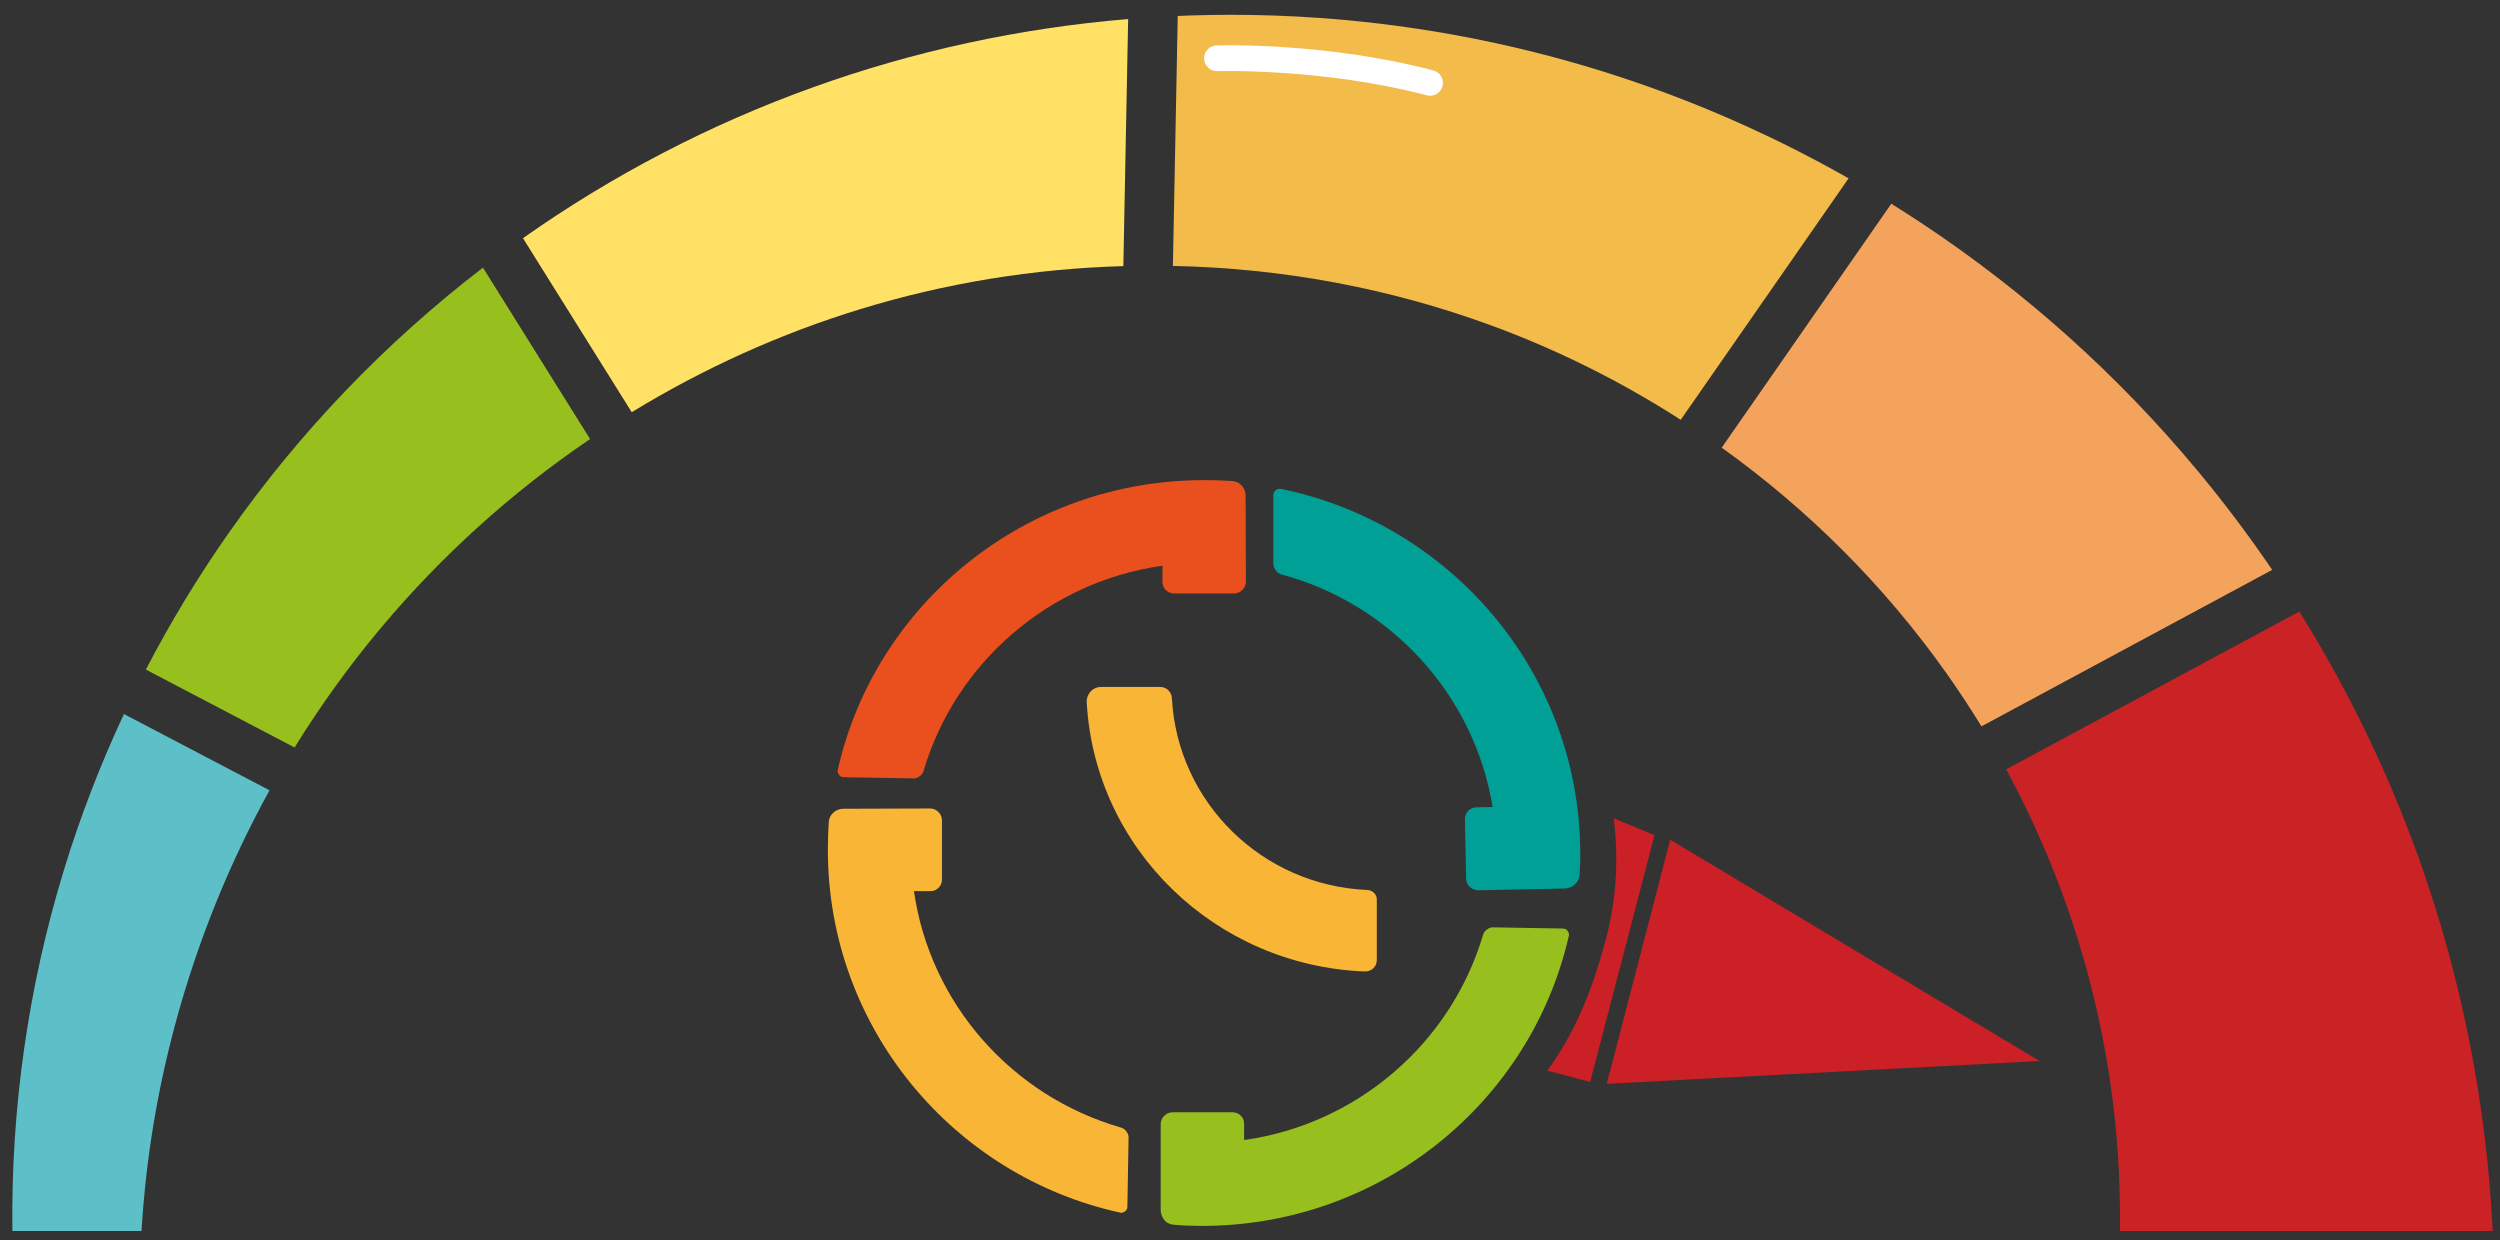
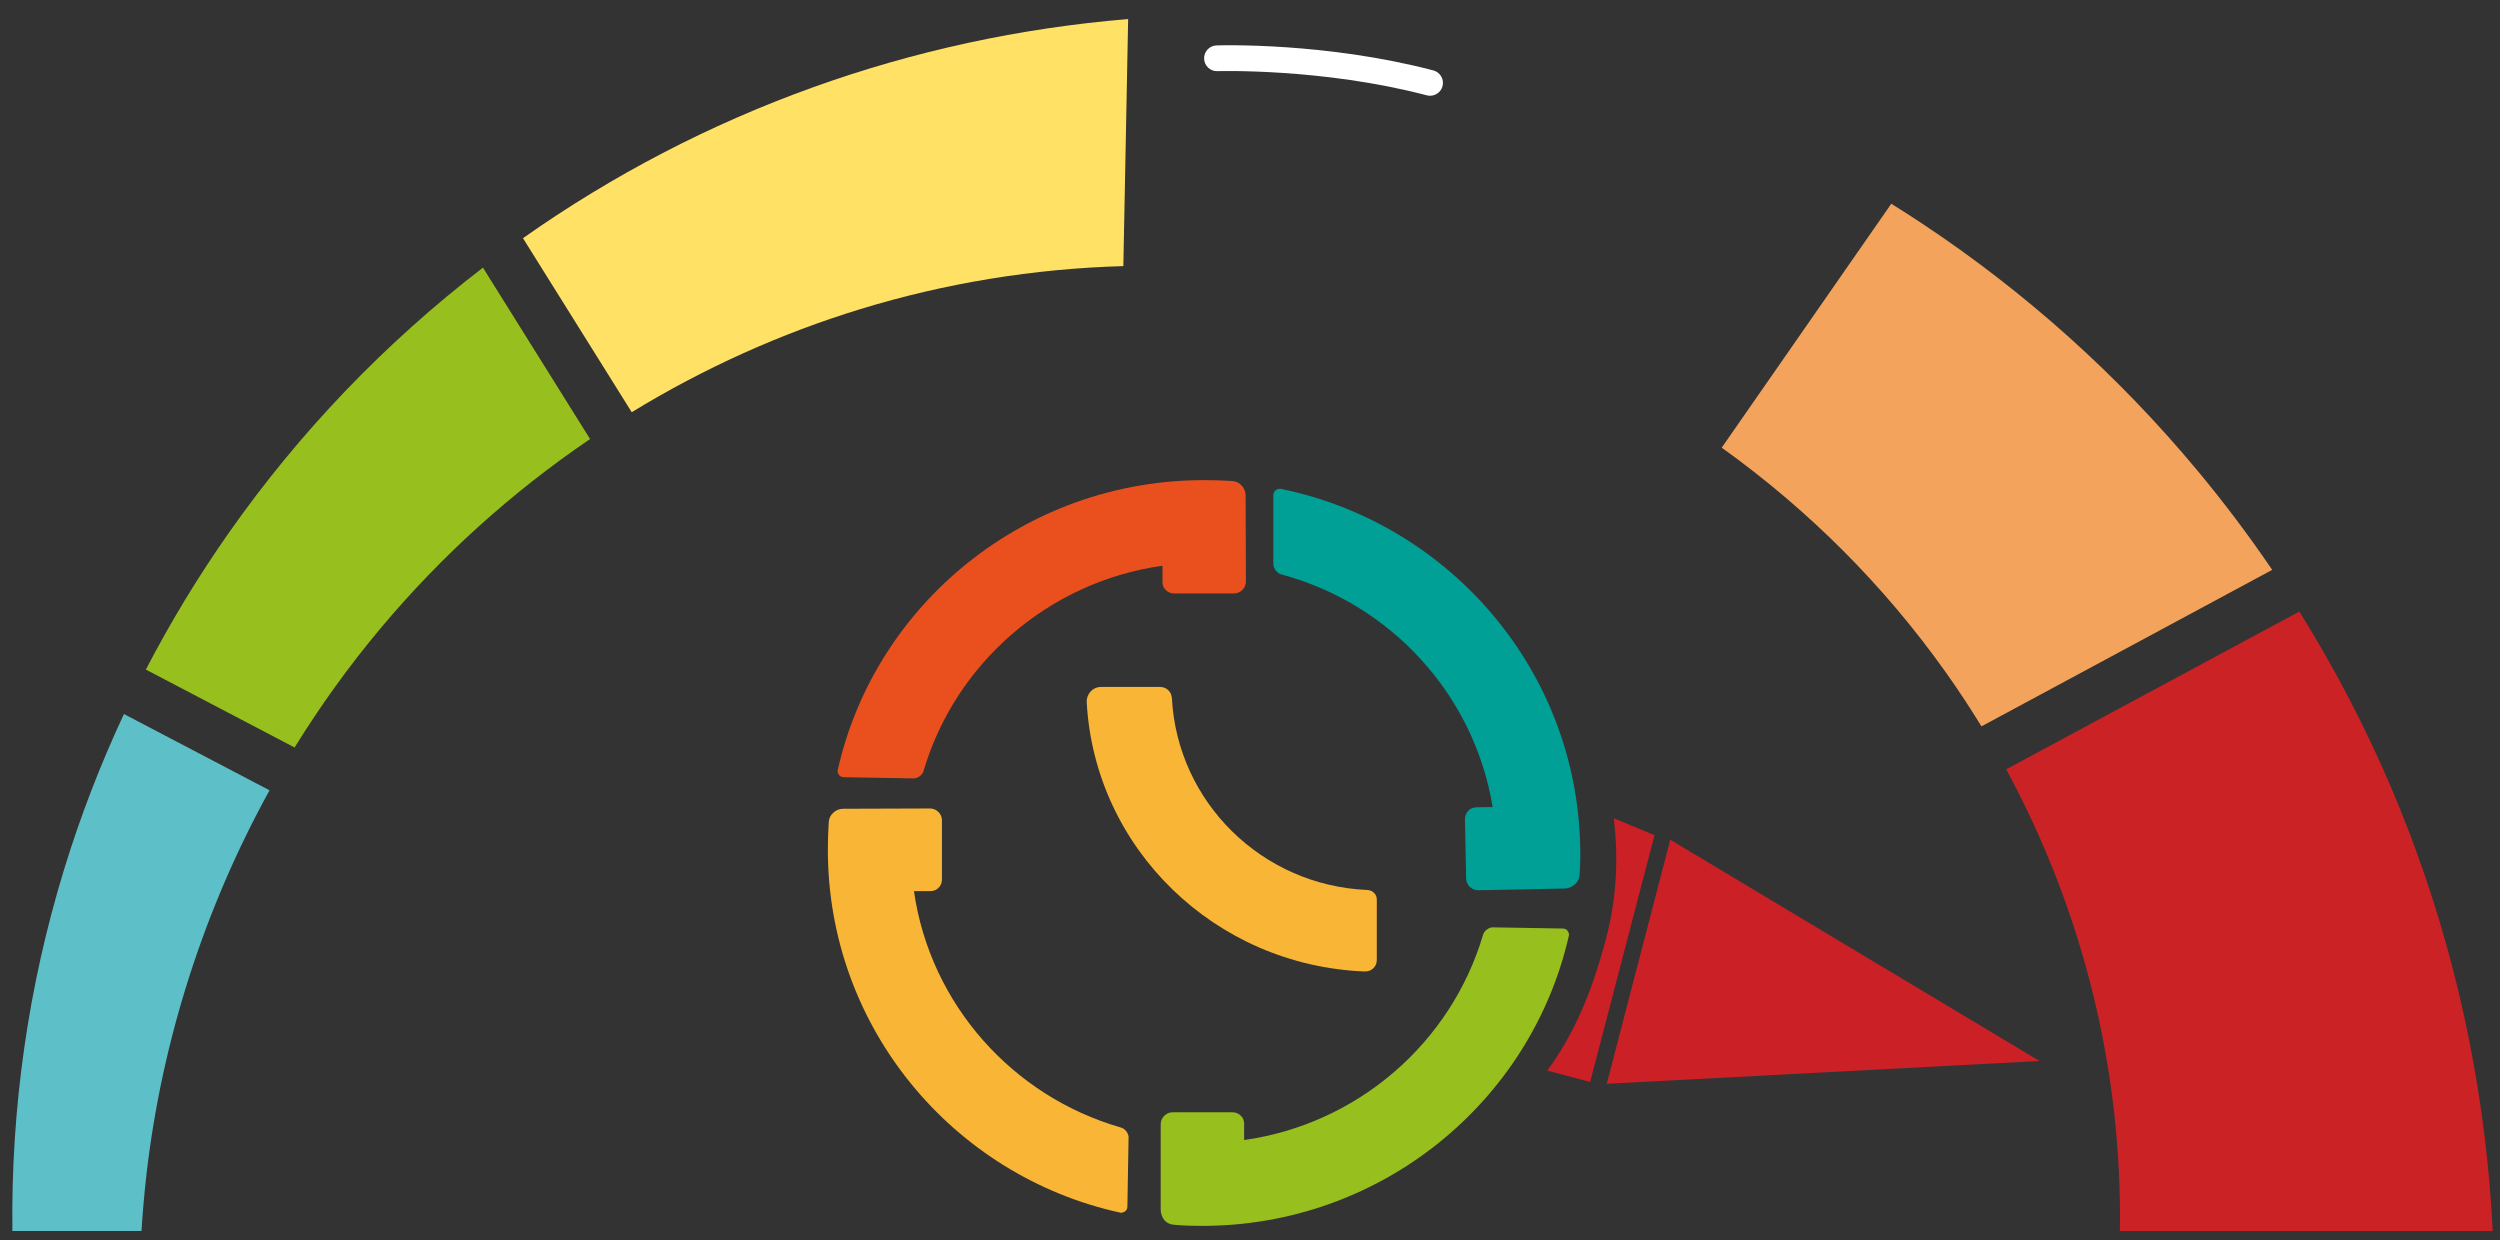
<svg xmlns="http://www.w3.org/2000/svg" version="1.1" id="Ebene_1" x="0px" y="0px" viewBox="-122 334.507 349.5 173.383" style="enable-background:new -122 334.507 349.5 173.383;" xml:space="preserve">
  <rect x="-122" y="334.507" width="349.5" height="173.383" fill="#333333" stroke="none" />
  <style type="text/css">
	.st0{fill:#F3A35C;}
	.st1{fill:#97C01E;}
	.st2{fill:#F2BB4A;}
	.st3{fill:#5DBFC7;}
	.st4{fill:#CB2325;}
	.st5{fill:#FFE165;}
	.st6{fill:#FFFFFF;}
	.st7{fill:none;stroke:#010202;stroke-miterlimit:10;}
	.st8{fill:#E9501E;}
	.st9{fill:#00A096;}
	.st10{fill:#97BF1E;}
	.st11{fill:#F9B535;}
	.st12{fill:#CB2025;}
</style>
  <g id="XMLID_1_">
    <g id="XMLID_8_">
      <path id="XMLID_9_" class="st0" d="M185.233,400.331c-11.124-13.374-24.094-25.013-38.551-34.593    c-1.405-0.931-2.836-1.85-4.28-2.748l-23.707,34.1c12.19,8.738,22.719,19.293,31.331,31.414c1.735,2.443,3.404,4.972,4.98,7.55    l40.648-21.88C192.404,409.394,188.909,404.75,185.233,400.331z" />
      <path id="XMLID_10_" class="st1" d="M-90.011,408.997c-4.269,6.082-8.161,12.499-11.598,19.117l20.792,10.892    c3.618-5.856,7.66-11.459,12.045-16.691c8.478-10.116,18.31-18.995,29.263-26.431l-14.975-23.96    C-68.171,382.439-80.125,394.912-90.011,408.997z" />
-       <path id="XMLID_11_" class="st2" d="M98.801,343.506c-15.802-4.598-32.188-6.93-48.703-6.93c-1.799,0-3.621,0.028-5.416,0.084    c-0.673,0.021-1.351,0.046-2.033,0.076l-0.679,34.947c15.346,0.316,30.302,3.111,44.501,8.32    c9.246,3.392,18.144,7.825,26.494,13.195l23.468-33.758C124.519,352.665,111.876,347.31,98.801,343.506z" />
      <path id="XMLID_12_" class="st3" d="M-120.268,506.604h18.049c0.163-2.662,0.398-5.326,0.7-7.954    c2.152-18.676,8.083-37.15,17.202-53.657l-20.357-10.665c-3.302,7.062-6.114,14.362-8.373,21.745    C-118.054,472.441-120.48,489.424-120.268,506.604z" />
      <path id="XMLID_13_" class="st4" d="M174.361,506.604h52.116c-0.164-3.31-0.418-6.629-0.758-9.905    c-1.87-18.018-6.387-35.533-13.425-52.059c-3.619-8.497-7.933-16.772-12.845-24.641l-40.986,22.061    C169.237,461.957,174.698,484.129,174.361,506.604z" />
      <path id="XMLID_14_" class="st5" d="M-48.888,367.806l15.203,24.326c10.076-6.154,20.804-10.993,31.935-14.403    c11.898-3.644,24.259-5.665,36.793-6.02l0.671-34.537c-15.121,1.253-29.938,4.461-44.094,9.553    C-22.771,351.901-36.382,358.987-48.888,367.806z" />
    </g>
    <g id="XMLID_32_">
      <path id="XMLID_33_" class="st6" d="M77.926,347.892c-0.151,0-0.305-0.019-0.458-0.059c-14.549-3.816-29.13-3.384-29.276-3.378    c-0.993,0.034-1.826-0.746-1.858-1.739c-0.033-0.994,0.746-1.826,1.739-1.858c0.616-0.02,15.256-0.454,30.308,3.494    c0.961,0.252,1.537,1.236,1.284,2.198C79.454,347.357,78.724,347.892,77.926,347.892z" />
    </g>
    <path id="XMLID_21_" class="st7" d="M50.149,548.712" />
    <path id="XMLID_19_" class="st8" d="M52.136,403.752l0.041,12.047c0,0.449-0.165,0.858-0.495,1.184l0,0   c-0.33,0.327-0.742,0.49-1.195,0.49h-8.366c-0.453,0-0.907-0.204-1.195-0.531l0,0c-0.288-0.286-0.412-0.694-0.412-1.062v-2.287   c-15.95,2.246-28.932,13.64-33.383,28.628c-0.082,0.327-0.288,0.613-0.577,0.817l0,0c-0.288,0.204-0.618,0.327-0.948,0.286   c-1.813-0.041-7.872-0.123-9.644-0.163c-0.33,0-0.618-0.163-0.742-0.449l0,0c-0.124-0.204-0.165-0.408-0.082-0.653   c5.234-23.115,26.171-40.43,51.187-40.43c1.36,0,2.638,0.041,3.957,0.123c0.495,0.041,0.948,0.245,1.278,0.613l0,0   C51.93,402.731,52.136,403.262,52.136,403.752z" />
    <path id="XMLID_17_" class="st9" d="M96.812,458.721l-12.117,0.245c-0.453,0-0.865-0.163-1.195-0.449l0,0   c-0.33-0.327-0.536-0.735-0.536-1.184l-0.165-8.29c0-0.449,0.165-0.898,0.495-1.225l0,0c0.288-0.286,0.659-0.408,1.072-0.449   l2.308-0.041c-2.596-15.764-14.301-28.424-29.509-32.508c-0.33-0.082-0.618-0.286-0.824-0.572l0,0   c-0.206-0.286-0.33-0.613-0.33-0.939c0-1.797,0-7.8,0-9.556c0-0.327,0.165-0.613,0.412-0.776l0,0   c0.206-0.123,0.412-0.163,0.659-0.123c23.492,4.819,41.337,25.238,41.832,50.027c0.041,1.348,0,2.614-0.082,3.921   c-0.041,0.49-0.247,0.939-0.577,1.266l0,0C97.842,458.476,97.347,458.68,96.812,458.721z" />
    <path id="XMLID_16_" class="st10" d="M40.266,503.684v-12.007c0-0.449,0.165-0.858,0.495-1.184l0,0   c0.33-0.327,0.742-0.49,1.195-0.49h8.366c0.453,0,0.907,0.204,1.195,0.531l0,0c0.288,0.286,0.412,0.694,0.412,1.062v2.287   c15.95-2.246,28.932-13.64,33.383-28.628c0.082-0.327,0.288-0.613,0.577-0.817l0,0c0.288-0.204,0.618-0.327,0.948-0.286   c1.813,0.041,7.872,0.123,9.644,0.163c0.33,0,0.618,0.163,0.742,0.449l0,0c0.124,0.204,0.165,0.408,0.082,0.653   c-5.317,23.196-26.294,40.471-51.27,40.471c-1.36,0-2.638-0.041-3.957-0.163c-0.495-0.041-0.948-0.245-1.278-0.613l0,0   C40.472,504.705,40.266,504.174,40.266,503.684z" />
    <path id="XMLID_15_" class="st11" d="M-4.121,447.572l12.117-0.041c0.453,0,0.865,0.163,1.195,0.49l0,0   c0.33,0.327,0.495,0.735,0.495,1.184v8.29c0,0.449-0.206,0.898-0.536,1.184l0,0c-0.288,0.286-0.701,0.408-1.072,0.408H5.77   c2.267,15.805,13.765,28.669,28.891,33.038c0.33,0.082,0.618,0.286,0.824,0.572l0,0c0.206,0.286,0.33,0.613,0.288,0.939   c-0.041,1.797-0.124,7.8-0.165,9.556c0,0.327-0.165,0.613-0.453,0.735l0,0c-0.206,0.123-0.412,0.163-0.659,0.082   c-23.286-5.146-40.76-25.892-40.76-50.681c0-1.348,0.041-2.614,0.124-3.921c0.041-0.49,0.247-0.939,0.618-1.266l0,0   C-5.151,447.776-4.656,447.572-4.121,447.572z" />
    <path id="XMLID_2_" class="st11" d="M70.476,460.232v8.494c0,0.898-0.742,1.634-1.69,1.593   c-20.937-0.817-37.752-17.193-38.864-37.653c-0.041-1.143,0.824-2.124,2.019-2.124h8.243c0.907,0,1.607,0.694,1.649,1.593   c0.783,14.539,12.611,26.178,27.325,26.79C69.899,458.966,70.476,459.538,70.476,460.232z" />
  </g>
  <path class="st12" d="M103.604,448.904L103.604,448.904c0.699,5.672,0.366,11.454-1.12,16.971l-0.123,0.456  c-1.606,5.962-3.821,11.778-7.345,16.847l-0.698,1.004l5.984,1.584l9-34.5L103.604,448.904z" />
  <polygon class="st12" points="102.625,486.022 111.5,451.897 163.125,482.835 " />
</svg>